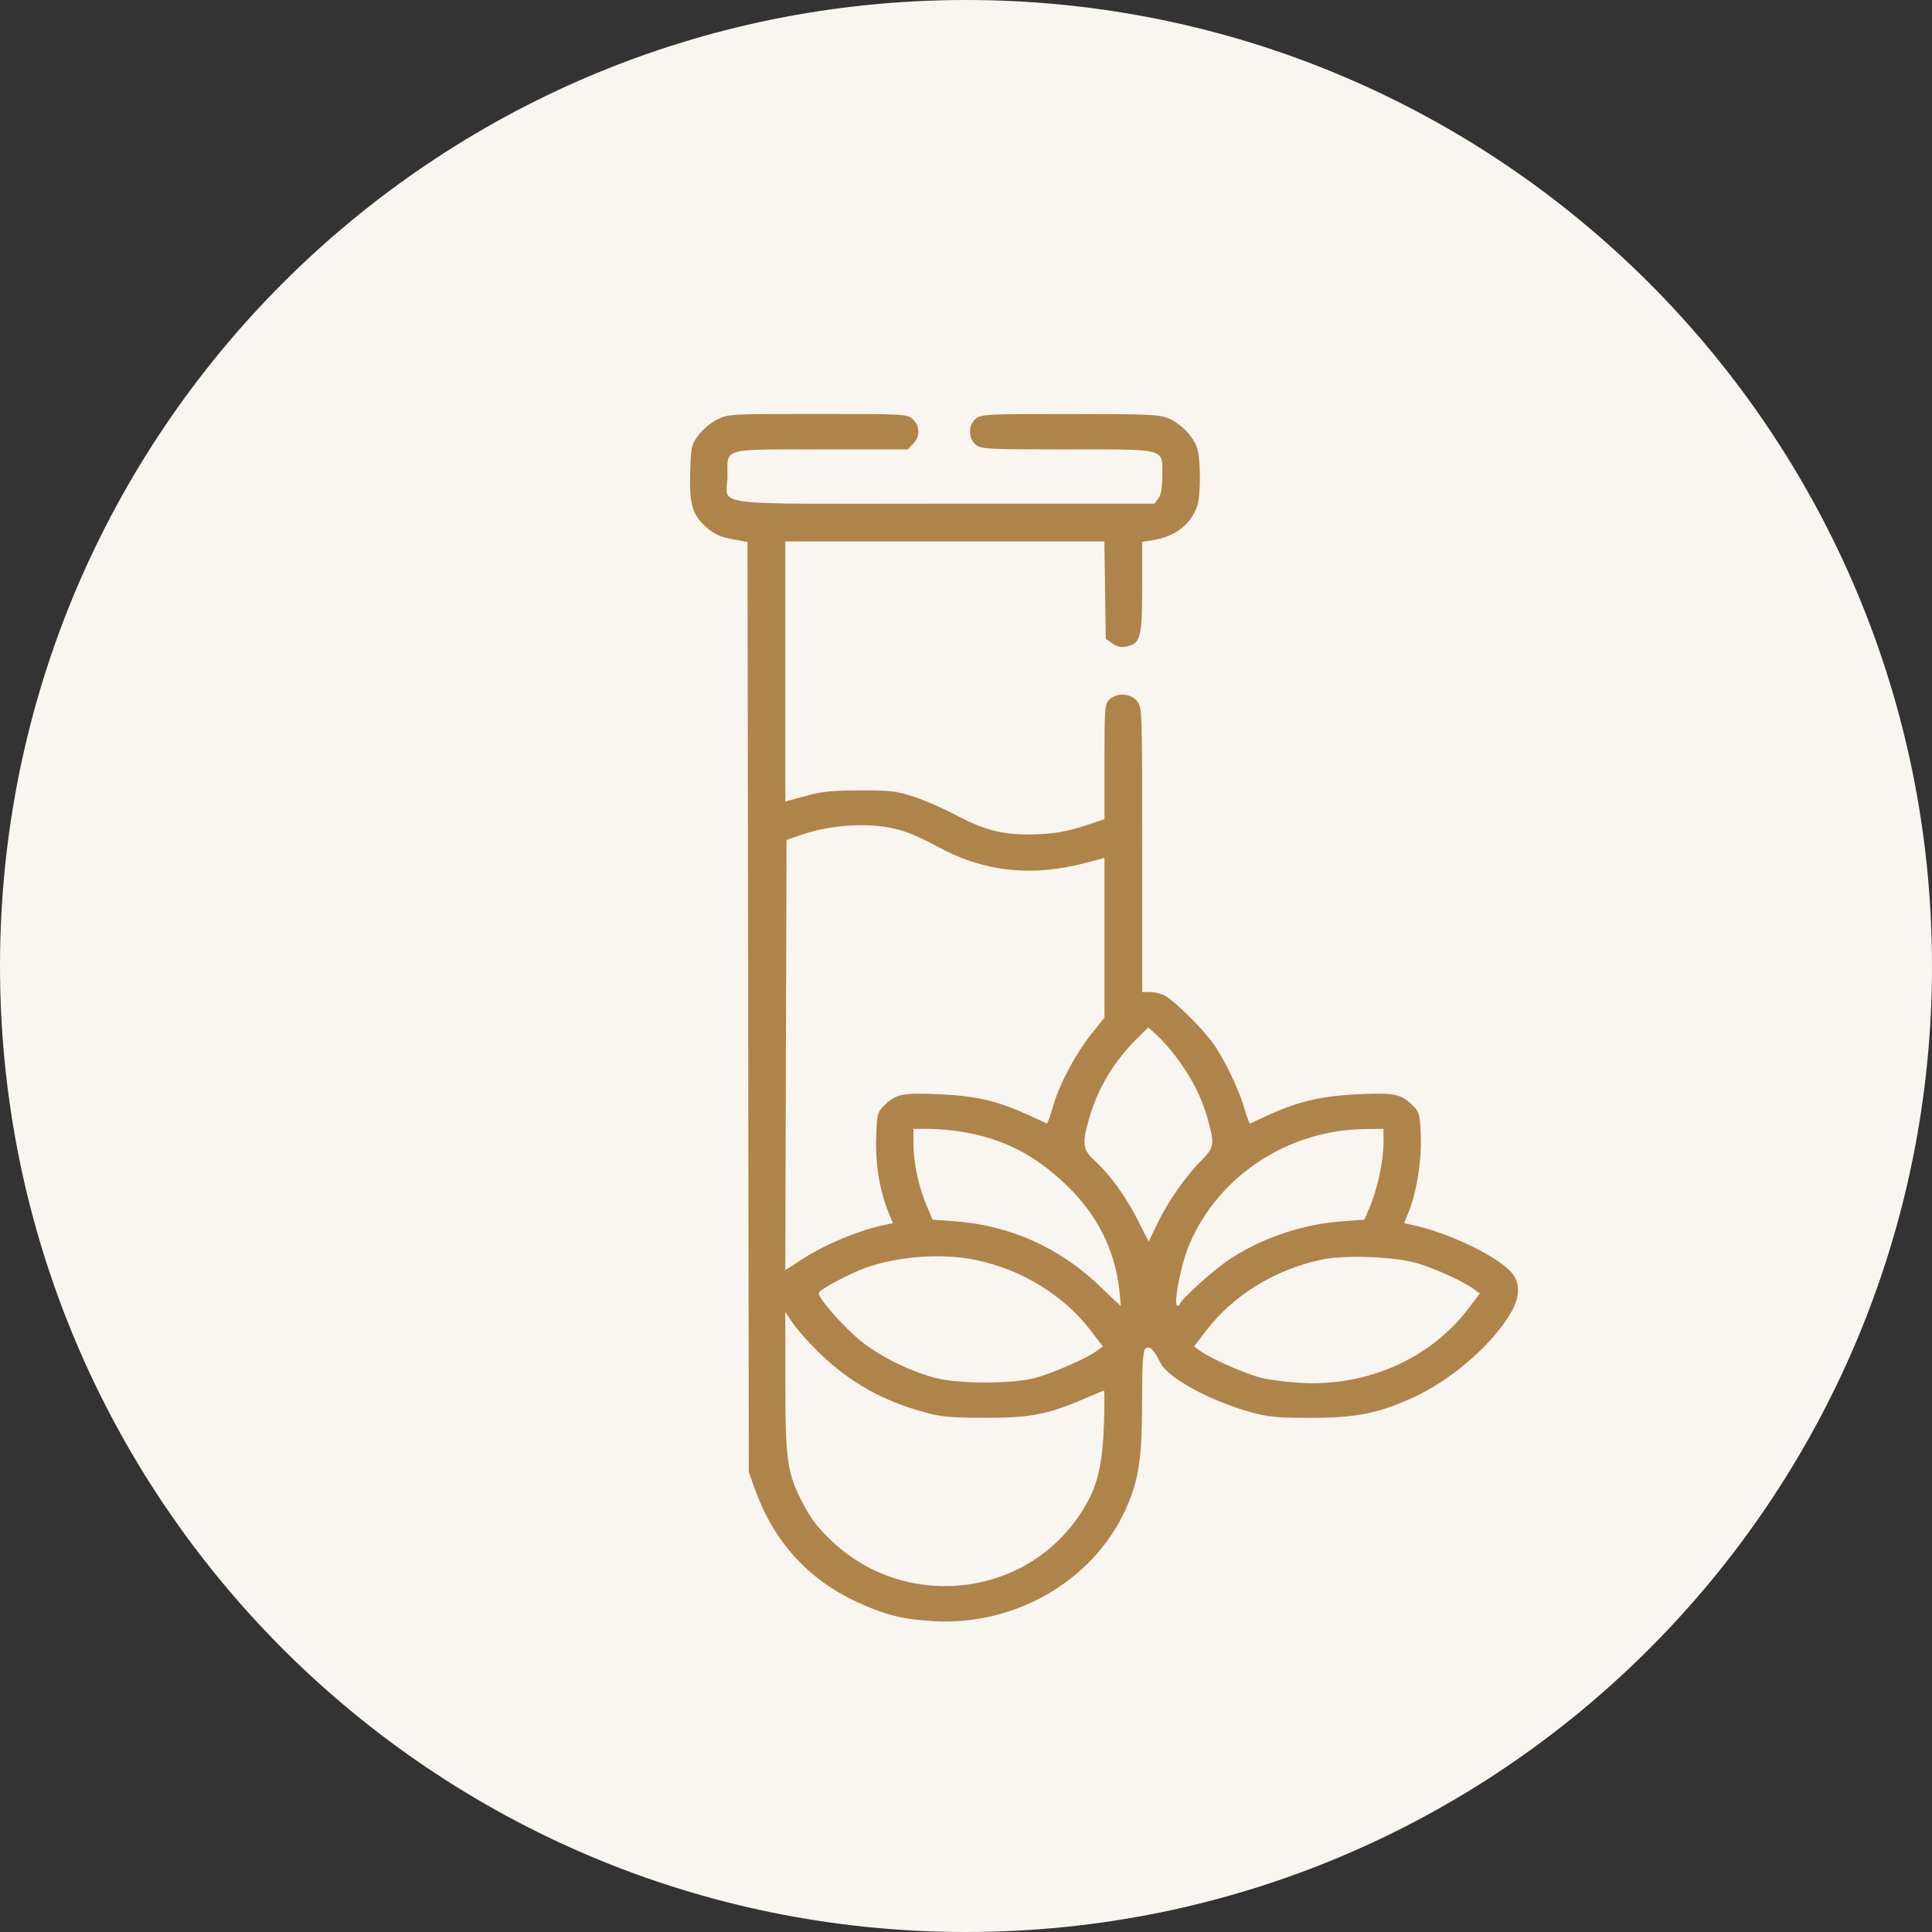
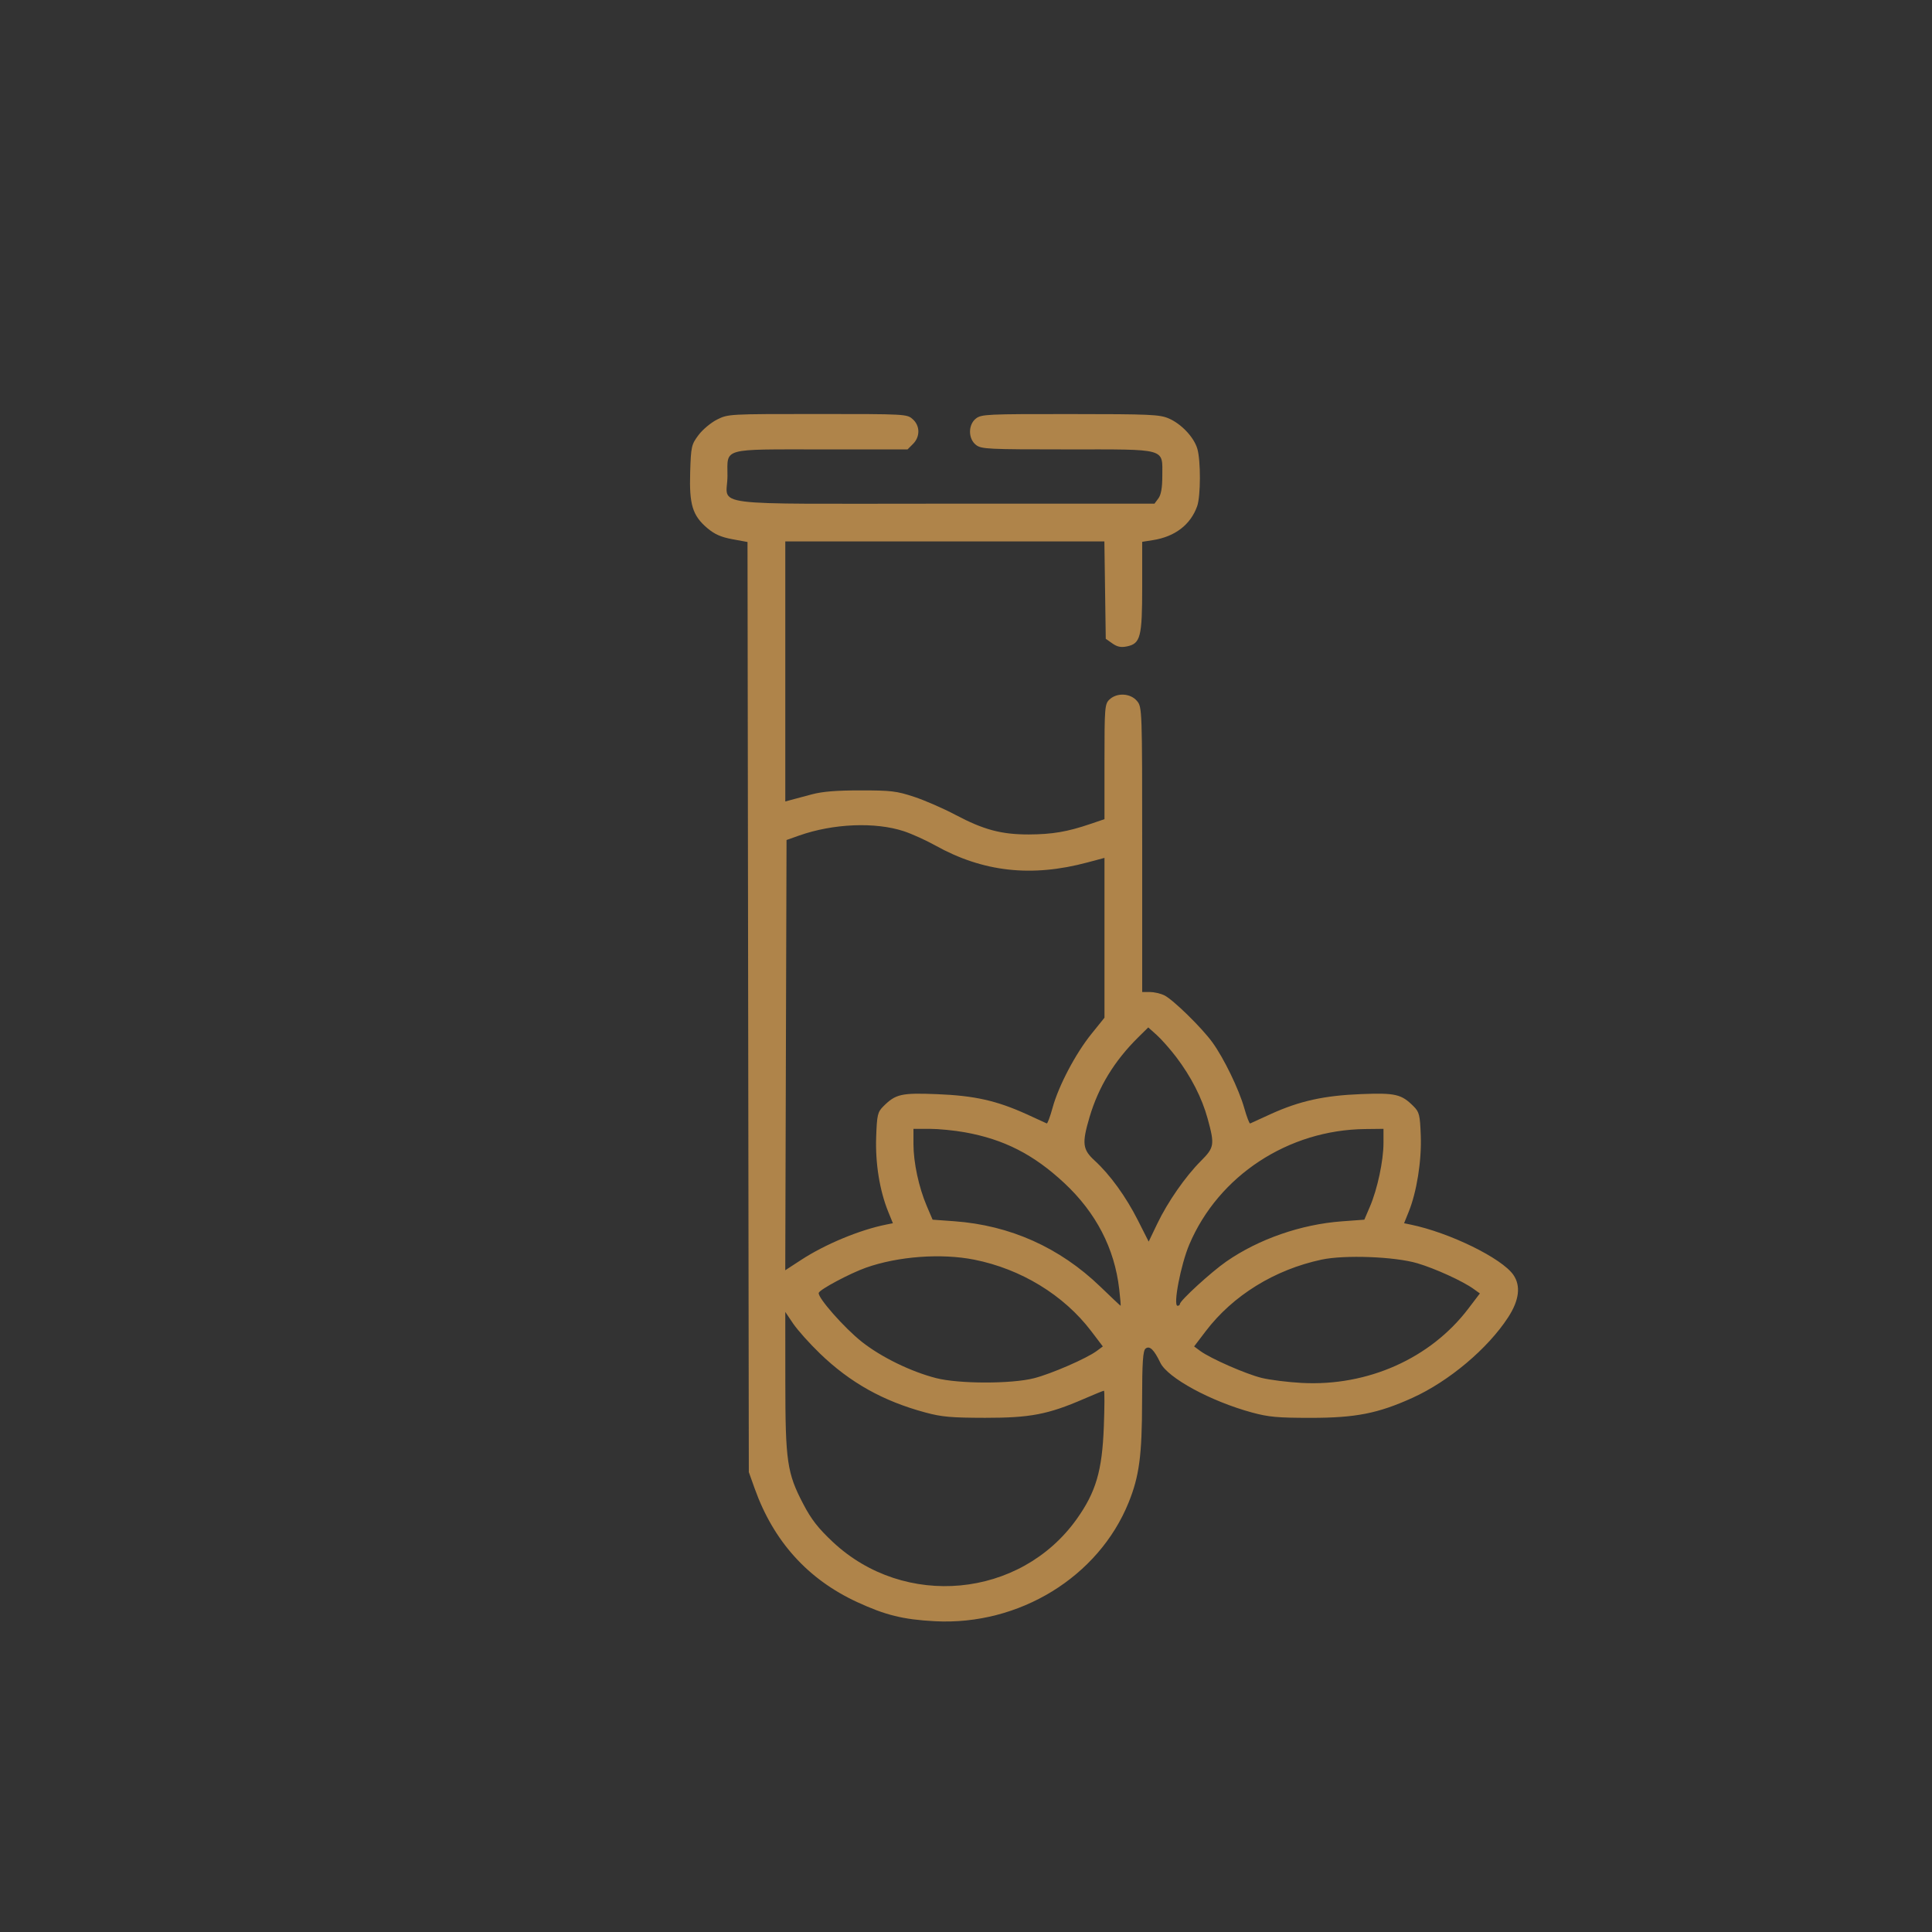
<svg xmlns="http://www.w3.org/2000/svg" width="56" height="56" viewBox="0 0 56 56" fill="none">
  <rect x="0" y="0" width="56" height="56" fill="#333333" stroke="none" />
-   <path d="M56 28C56 43.464 43.464 56 28 56C12.536 56 0 43.464 0 28C0 12.536 12.536 0 28 0C43.464 0 56 12.536 56 28Z" fill="#F9F5F0" />
  <path fill-rule="evenodd" clip-rule="evenodd" d="M20.788 12.159C20.611 12.247 20.368 12.449 20.248 12.609C20.041 12.885 20.028 12.941 20.005 13.689C19.976 14.627 20.073 14.944 20.502 15.308C20.713 15.486 20.897 15.568 21.226 15.629L21.667 15.71L21.705 42.67L21.876 43.149C22.422 44.675 23.413 45.774 24.838 46.434C25.663 46.816 26.176 46.943 27.099 46.992C29.539 47.121 31.84 45.71 32.714 43.55C33.022 42.788 33.102 42.19 33.104 40.61C33.106 39.483 33.129 39.148 33.205 39.089C33.323 38.997 33.45 39.12 33.632 39.498C33.844 39.939 35.092 40.617 36.292 40.943C36.772 41.073 37.033 41.097 37.988 41.097C39.294 41.097 39.94 40.97 40.939 40.518C41.998 40.038 43.121 39.094 43.713 38.185C44.036 37.69 44.087 37.27 43.864 36.95C43.526 36.467 42.016 35.728 40.891 35.496L40.698 35.456L40.832 35.124C41.065 34.549 41.209 33.642 41.182 32.92C41.16 32.319 41.139 32.234 40.975 32.069C40.621 31.714 40.449 31.674 39.45 31.713C38.383 31.755 37.675 31.911 36.845 32.286C36.532 32.427 36.258 32.552 36.237 32.564C36.215 32.575 36.139 32.377 36.067 32.123C35.912 31.574 35.476 30.674 35.141 30.212C34.83 29.784 34 28.973 33.748 28.85C33.64 28.797 33.451 28.754 33.329 28.754H33.107V24.626C33.107 20.553 33.105 20.496 32.956 20.318C32.767 20.092 32.377 20.071 32.16 20.274C32.022 20.404 32.014 20.502 32.014 22.077V23.744L31.595 23.886C30.938 24.11 30.497 24.184 29.822 24.187C29.028 24.189 28.512 24.052 27.697 23.62C27.346 23.434 26.805 23.198 26.495 23.096C25.988 22.929 25.83 22.91 24.947 22.91C24.239 22.91 23.841 22.942 23.527 23.026C23.286 23.09 23.016 23.163 22.925 23.187L22.762 23.231V15.693H32.011L32.051 18.516L32.242 18.65C32.385 18.75 32.492 18.772 32.662 18.737C33.059 18.656 33.107 18.467 33.107 17.001V15.705L33.417 15.656C34.057 15.556 34.508 15.21 34.7 14.674C34.804 14.383 34.807 13.351 34.705 13.007C34.606 12.671 34.24 12.284 33.873 12.127C33.608 12.015 33.339 12.003 31.02 12.002C28.626 12 28.45 12.008 28.292 12.128C28.058 12.306 28.058 12.72 28.292 12.898C28.449 13.017 28.626 13.026 30.929 13.026C33.858 13.026 33.69 12.979 33.69 13.797C33.69 14.137 33.654 14.343 33.576 14.447L33.463 14.599H27.35C20.303 14.599 21.086 14.699 21.086 13.793C21.086 12.972 20.892 13.026 23.829 13.026H26.306L26.465 12.867C26.675 12.657 26.67 12.339 26.454 12.149C26.288 12.002 26.255 12 23.697 12C21.128 12 21.107 12.001 20.788 12.159ZM26.201 24.094C26.43 24.17 26.84 24.355 27.112 24.507C28.496 25.277 29.901 25.433 31.525 24.997L32.014 24.866V29.499L31.639 29.964C31.176 30.537 30.684 31.471 30.51 32.107C30.438 32.37 30.361 32.575 30.34 32.563C30.319 32.552 30.054 32.43 29.751 32.293C28.883 31.901 28.245 31.758 27.166 31.715C26.127 31.673 25.961 31.71 25.603 32.069C25.437 32.236 25.419 32.316 25.396 32.965C25.37 33.722 25.497 34.509 25.746 35.124L25.881 35.456L25.687 35.495C24.92 35.648 23.918 36.064 23.217 36.522L22.761 36.819L22.798 24.348L23.162 24.219C24.152 23.87 25.37 23.82 26.201 24.094ZM34.089 30.634C34.526 31.209 34.842 31.827 35.006 32.431C35.211 33.181 35.198 33.261 34.811 33.649C34.36 34.1 33.847 34.838 33.544 35.47L33.295 35.989L32.983 35.372C32.633 34.682 32.178 34.053 31.732 33.643C31.377 33.318 31.356 33.143 31.581 32.38C31.84 31.505 32.298 30.753 32.989 30.07L33.283 29.78L33.53 30.002C33.666 30.124 33.917 30.409 34.089 30.634ZM27.961 32.819C29.102 33.024 29.958 33.46 30.851 34.293C31.77 35.151 32.307 36.188 32.441 37.367C32.472 37.632 32.49 37.849 32.482 37.849C32.474 37.849 32.21 37.6 31.895 37.296C30.718 36.16 29.277 35.515 27.657 35.398L27.032 35.353L26.862 34.955C26.632 34.418 26.477 33.694 26.477 33.16V32.72H26.944C27.201 32.72 27.659 32.765 27.961 32.819ZM40.101 33.133C40.101 33.642 39.925 34.468 39.708 34.974L39.546 35.353L38.895 35.401C37.713 35.488 36.484 35.915 35.548 36.564C35.108 36.869 34.2 37.7 34.2 37.797C34.2 37.825 34.169 37.849 34.132 37.849C33.996 37.849 34.225 36.657 34.472 36.074C35.318 34.078 37.341 32.749 39.573 32.726L40.101 32.72V33.133ZM28.239 36.512C29.596 36.782 30.834 37.538 31.628 38.582L31.966 39.027L31.79 39.158C31.495 39.376 30.477 39.819 29.974 39.948C29.318 40.116 27.79 40.114 27.133 39.945C26.404 39.758 25.546 39.339 24.984 38.896C24.473 38.493 23.688 37.601 23.732 37.473C23.767 37.372 24.631 36.912 25.093 36.747C26.026 36.415 27.281 36.322 28.239 36.512ZM41.085 36.617C41.606 36.772 42.402 37.135 42.718 37.364L42.895 37.491L42.559 37.933C41.462 39.375 39.645 40.186 37.736 40.085C37.334 40.064 36.808 39.998 36.568 39.939C36.107 39.825 35.087 39.377 34.788 39.157L34.612 39.027L34.947 38.587C35.736 37.549 36.944 36.802 38.306 36.511C38.976 36.368 40.43 36.423 41.085 36.617ZM23.764 39.23C24.64 40.076 25.598 40.612 26.82 40.941C27.3 41.071 27.568 41.094 28.554 41.096C29.861 41.097 30.375 40.999 31.416 40.548C31.716 40.417 31.978 40.311 31.998 40.311C32.019 40.311 32.017 40.78 31.995 41.354C31.947 42.634 31.766 43.248 31.209 44.031C29.572 46.327 26.215 46.642 24.139 44.694C23.714 44.295 23.515 44.04 23.282 43.593C22.814 42.698 22.764 42.361 22.763 40.041L22.762 38.027L22.99 38.365C23.116 38.551 23.464 38.941 23.764 39.23Z" fill="#AF844A" />
</svg>